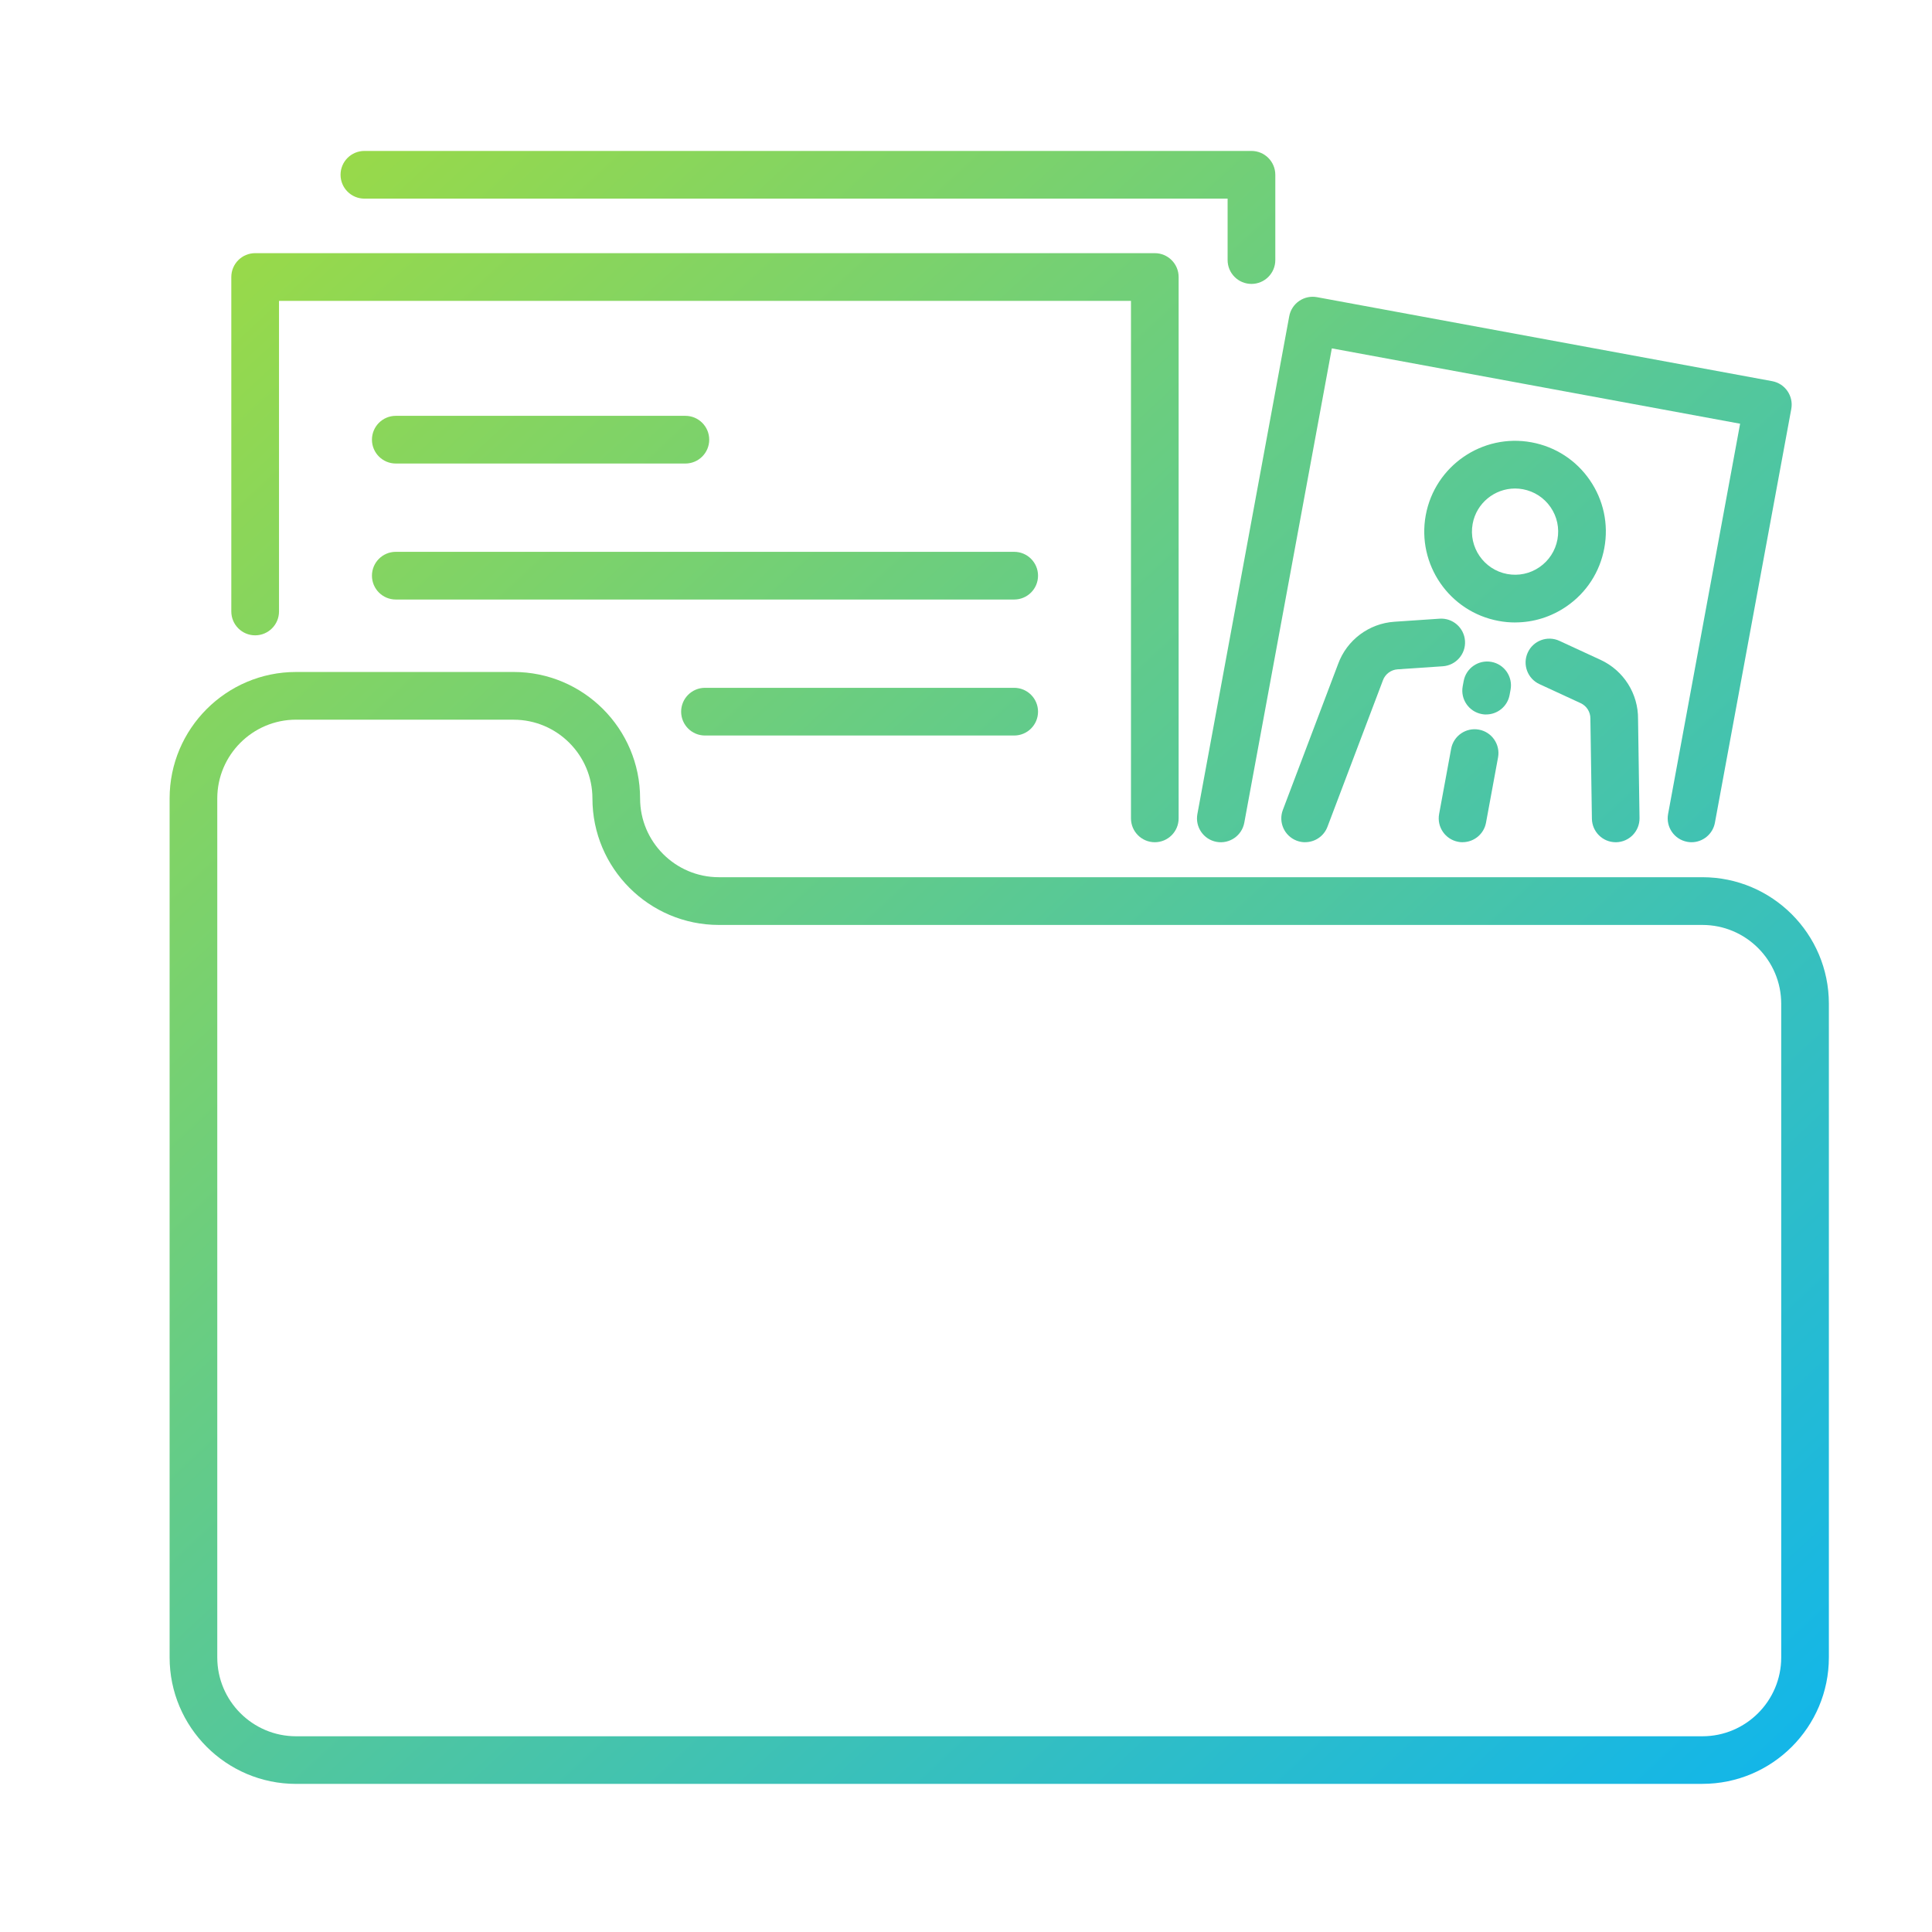
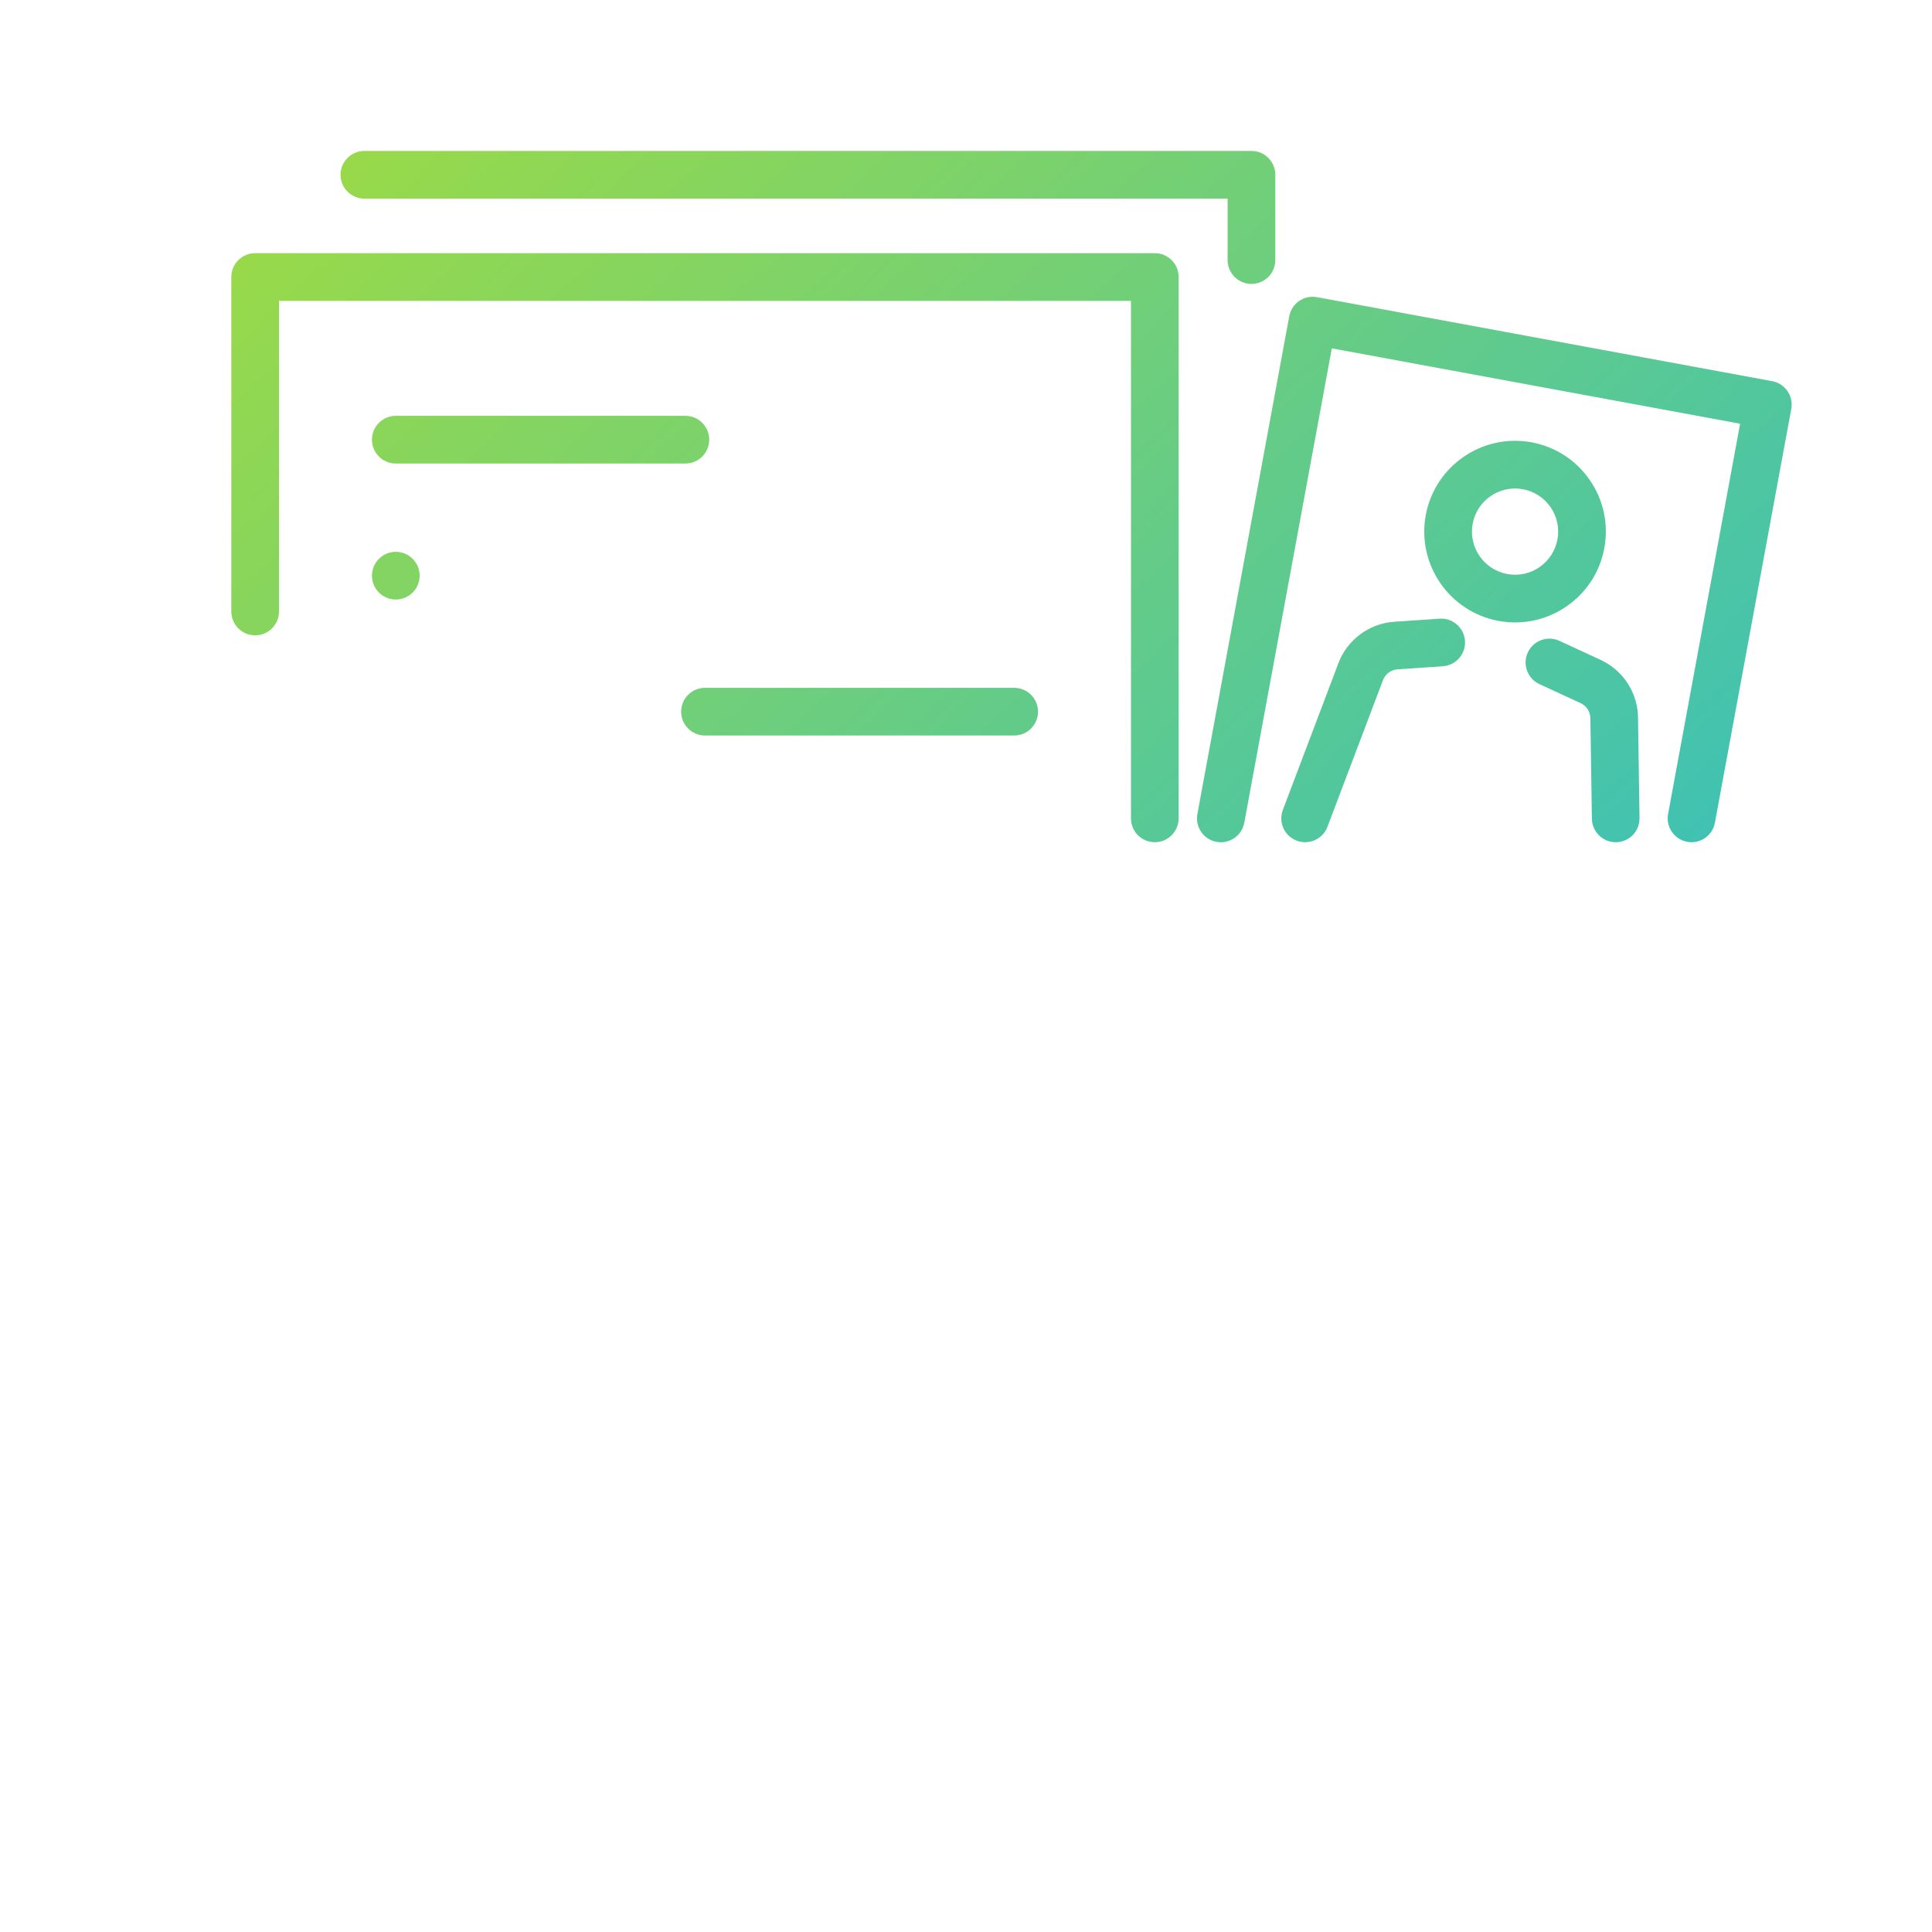
<svg xmlns="http://www.w3.org/2000/svg" xmlns:xlink="http://www.w3.org/1999/xlink" id="Layer_1" data-name="Layer 1" viewBox="0 0 512 512">
  <defs>
    <style>
      .cls-1 {
        fill: url(#linear-gradient-12);
      }

      .cls-1, .cls-2, .cls-3, .cls-4, .cls-5, .cls-6, .cls-7, .cls-8, .cls-9, .cls-10, .cls-11, .cls-12 {
        stroke-width: 0px;
      }

      .cls-2 {
        fill: url(#linear-gradient);
      }

      .cls-3 {
        fill: url(#linear-gradient-6);
      }

      .cls-4 {
        fill: url(#linear-gradient-11);
      }

      .cls-5 {
        fill: url(#linear-gradient-5);
      }

      .cls-6 {
        fill: url(#linear-gradient-2);
      }

      .cls-7 {
        fill: url(#linear-gradient-7);
      }

      .cls-8 {
        fill: url(#linear-gradient-3);
      }

      .cls-9 {
        fill: url(#linear-gradient-9);
      }

      .cls-10 {
        fill: url(#linear-gradient-8);
      }

      .cls-11 {
        fill: url(#linear-gradient-10);
      }

      .cls-12 {
        fill: url(#linear-gradient-4);
      }
    </style>
    <linearGradient id="linear-gradient" x1="-51.95" y1="9.79" x2="473.27" y2="578.21" gradientUnits="userSpaceOnUse">
      <stop offset="0" stop-color="#b4e128" />
      <stop offset="1" stop-color="#00b1ff" />
    </linearGradient>
    <linearGradient id="linear-gradient-2" x1="127.32" y1="-155.86" x2="652.54" y2="412.56" xlink:href="#linear-gradient" />
    <linearGradient id="linear-gradient-3" x1="102.6" y1="-133.01" x2="627.82" y2="435.41" xlink:href="#linear-gradient" />
    <linearGradient id="linear-gradient-4" x1="87.11" y1="-118.7" x2="612.33" y2="449.72" xlink:href="#linear-gradient" />
    <linearGradient id="linear-gradient-5" x1="111.38" y1="-141.13" x2="636.6" y2="427.29" xlink:href="#linear-gradient" />
    <linearGradient id="linear-gradient-6" x1="80.78" y1="-112.85" x2="606" y2="455.57" xlink:href="#linear-gradient" />
    <linearGradient id="linear-gradient-7" x1="113.81" y1="-143.37" x2="639.03" y2="425.05" xlink:href="#linear-gradient" />
    <linearGradient id="linear-gradient-8" x1="23.06" y1="-59.51" x2="548.28" y2="508.91" xlink:href="#linear-gradient" />
    <linearGradient id="linear-gradient-9" x1=".15" y1="-38.35" x2="525.38" y2="530.07" xlink:href="#linear-gradient" />
    <linearGradient id="linear-gradient-10" x1="5.69" y1="-43.47" x2="530.91" y2="524.95" xlink:href="#linear-gradient" />
    <linearGradient id="linear-gradient-11" x1="9.83" y1="-47.29" x2="535.05" y2="521.13" xlink:href="#linear-gradient" />
    <linearGradient id="linear-gradient-12" x1="73.36" y1="-106" x2="598.59" y2="462.42" xlink:href="#linear-gradient" />
  </defs>
-   <path class="cls-2" d="M451.16,472.75H78.46c-18.48,0-33.51-15.03-33.51-33.51v-227.65c0-18.48,15.03-33.51,33.51-33.51h57.66c18.48,0,33.51,15.03,33.51,33.51,0,11.51,9.37,20.88,20.88,20.88h260.65c18.48,0,33.51,15.03,33.51,33.51v173.25c0,18.48-15.03,33.51-33.51,33.51ZM78.46,190.72c-11.51,0-20.88,9.37-20.88,20.88v227.65c0,11.51,9.37,20.88,20.88,20.88h372.7c11.51,0,20.88-9.37,20.88-20.88v-173.25c0-11.51-9.37-20.88-20.88-20.88H190.51c-18.48,0-33.51-15.03-33.51-33.51,0-11.51-9.37-20.88-20.88-20.88h-57.66Z" />
  <g>
    <path class="cls-6" d="M401.56,164.96c-1.47,0-2.94-.13-4.42-.41h0c-13.05-2.41-21.7-14.98-19.3-28.03,2.41-13.05,14.98-21.71,28.03-19.3,6.32,1.17,11.81,4.72,15.45,10.02,3.64,5.29,5.01,11.69,3.84,18.01-1.17,6.32-4.72,11.81-10.02,15.45-4.06,2.79-8.77,4.25-13.59,4.25ZM401.5,129.46c-5.4,0-10.22,3.86-11.23,9.35-1.14,6.19,2.97,12.16,9.16,13.31h0c3,.55,6.04-.09,8.55-1.82,2.51-1.73,4.2-4.34,4.76-7.34.55-3-.09-6.04-1.82-8.55-1.73-2.51-4.34-4.2-7.34-4.76-.7-.13-1.39-.19-2.08-.19Z" />
-     <path class="cls-8" d="M393.85,189.35c-.38,0-.77-.03-1.15-.11-3.43-.63-5.7-3.93-5.07-7.36l.26-1.4c.63-3.43,3.93-5.7,7.36-5.07,3.43.63,5.7,3.93,5.07,7.36l-.26,1.4c-.56,3.04-3.22,5.17-6.21,5.17Z" />
-     <path class="cls-12" d="M387.6,223.2c-.38,0-.77-.03-1.15-.11-3.43-.63-5.7-3.93-5.07-7.36l3.19-17.3c.63-3.43,3.93-5.7,7.36-5.07,3.43.63,5.7,3.93,5.07,7.36l-3.19,17.3c-.56,3.04-3.22,5.17-6.21,5.17Z" />
    <path class="cls-5" d="M428.19,223.2c-3.45,0-6.26-2.77-6.32-6.22l-.4-26.3c0-.07,0-.14,0-.21.03-1.77-.98-3.39-2.59-4.13l-10.91-5.04c-3.17-1.46-4.55-5.22-3.09-8.38,1.46-3.17,5.21-4.55,8.38-3.09l10.91,5.04c6.12,2.83,10.01,8.99,9.93,15.72l.39,26.2c.05,3.49-2.73,6.36-6.22,6.41-.03,0-.07,0-.1,0Z" />
    <path class="cls-3" d="M345.88,223.2c-.74,0-1.5-.13-2.24-.41-3.26-1.24-4.91-4.88-3.67-8.15l14.64-38.67c2.31-6.35,8.16-10.74,14.91-11.2l11.99-.81c3.48-.24,6.49,2.4,6.73,5.88.24,3.48-2.4,6.49-5.88,6.73l-11.99.81c-1.76.12-3.29,1.27-3.89,2.93-.01.03-.02.06-.03.09l-14.66,38.71c-.96,2.53-3.36,4.08-5.91,4.08Z" />
    <path class="cls-7" d="M448.28,223.2c-.38,0-.77-.03-1.15-.11-3.43-.63-5.7-3.93-5.07-7.36l19.09-103.44-108.2-19.97-23.2,125.71c-.63,3.43-3.93,5.7-7.36,5.07-3.43-.63-5.7-3.93-5.07-7.36l24.34-131.92c.3-1.65,1.25-3.11,2.63-4.06,1.38-.95,3.08-1.31,4.73-1.01l120.62,22.26c3.43.63,5.7,3.93,5.07,7.36l-20.24,109.66c-.56,3.04-3.22,5.17-6.21,5.17Z" />
  </g>
  <path class="cls-10" d="M306.04,223.2c-3.49,0-6.32-2.83-6.32-6.32V79.73H73.94v82.32c0,3.49-2.83,6.32-6.32,6.32s-6.32-2.83-6.32-6.32v-88.64c0-3.49,2.83-6.32,6.32-6.32h238.41c3.49,0,6.32,2.83,6.32,6.32v143.47c0,3.49-2.83,6.32-6.32,6.32Z" />
  <g>
    <path class="cls-9" d="M181.63,122.84h-76.74c-3.49,0-6.32-2.83-6.32-6.32s2.83-6.32,6.32-6.32h76.74c3.49,0,6.32,2.83,6.32,6.32s-2.83,6.32-6.32,6.32Z" />
-     <path class="cls-11" d="M268.77,158.88H104.89c-3.49,0-6.32-2.83-6.32-6.32s2.83-6.32,6.32-6.32h163.88c3.49,0,6.32,2.83,6.32,6.32s-2.83,6.32-6.32,6.32Z" />
+     <path class="cls-11" d="M268.77,158.88H104.89c-3.49,0-6.32-2.83-6.32-6.32s2.83-6.32,6.32-6.32c3.49,0,6.32,2.83,6.32,6.32s-2.83,6.32-6.32,6.32Z" />
    <path class="cls-4" d="M268.77,194.92h-81.94c-3.49,0-6.32-2.83-6.32-6.32s2.83-6.32,6.32-6.32h81.94c3.49,0,6.32,2.83,6.32,6.32s-2.83,6.32-6.32,6.32Z" />
  </g>
  <path class="cls-1" d="M331.65,75.24c-3.49,0-6.32-2.83-6.32-6.32v-16.28H96.57c-3.49,0-6.32-2.83-6.32-6.32s2.83-6.32,6.32-6.32h235.08c3.49,0,6.32,2.83,6.32,6.32v22.6c0,3.49-2.83,6.32-6.32,6.32Z" />
</svg>